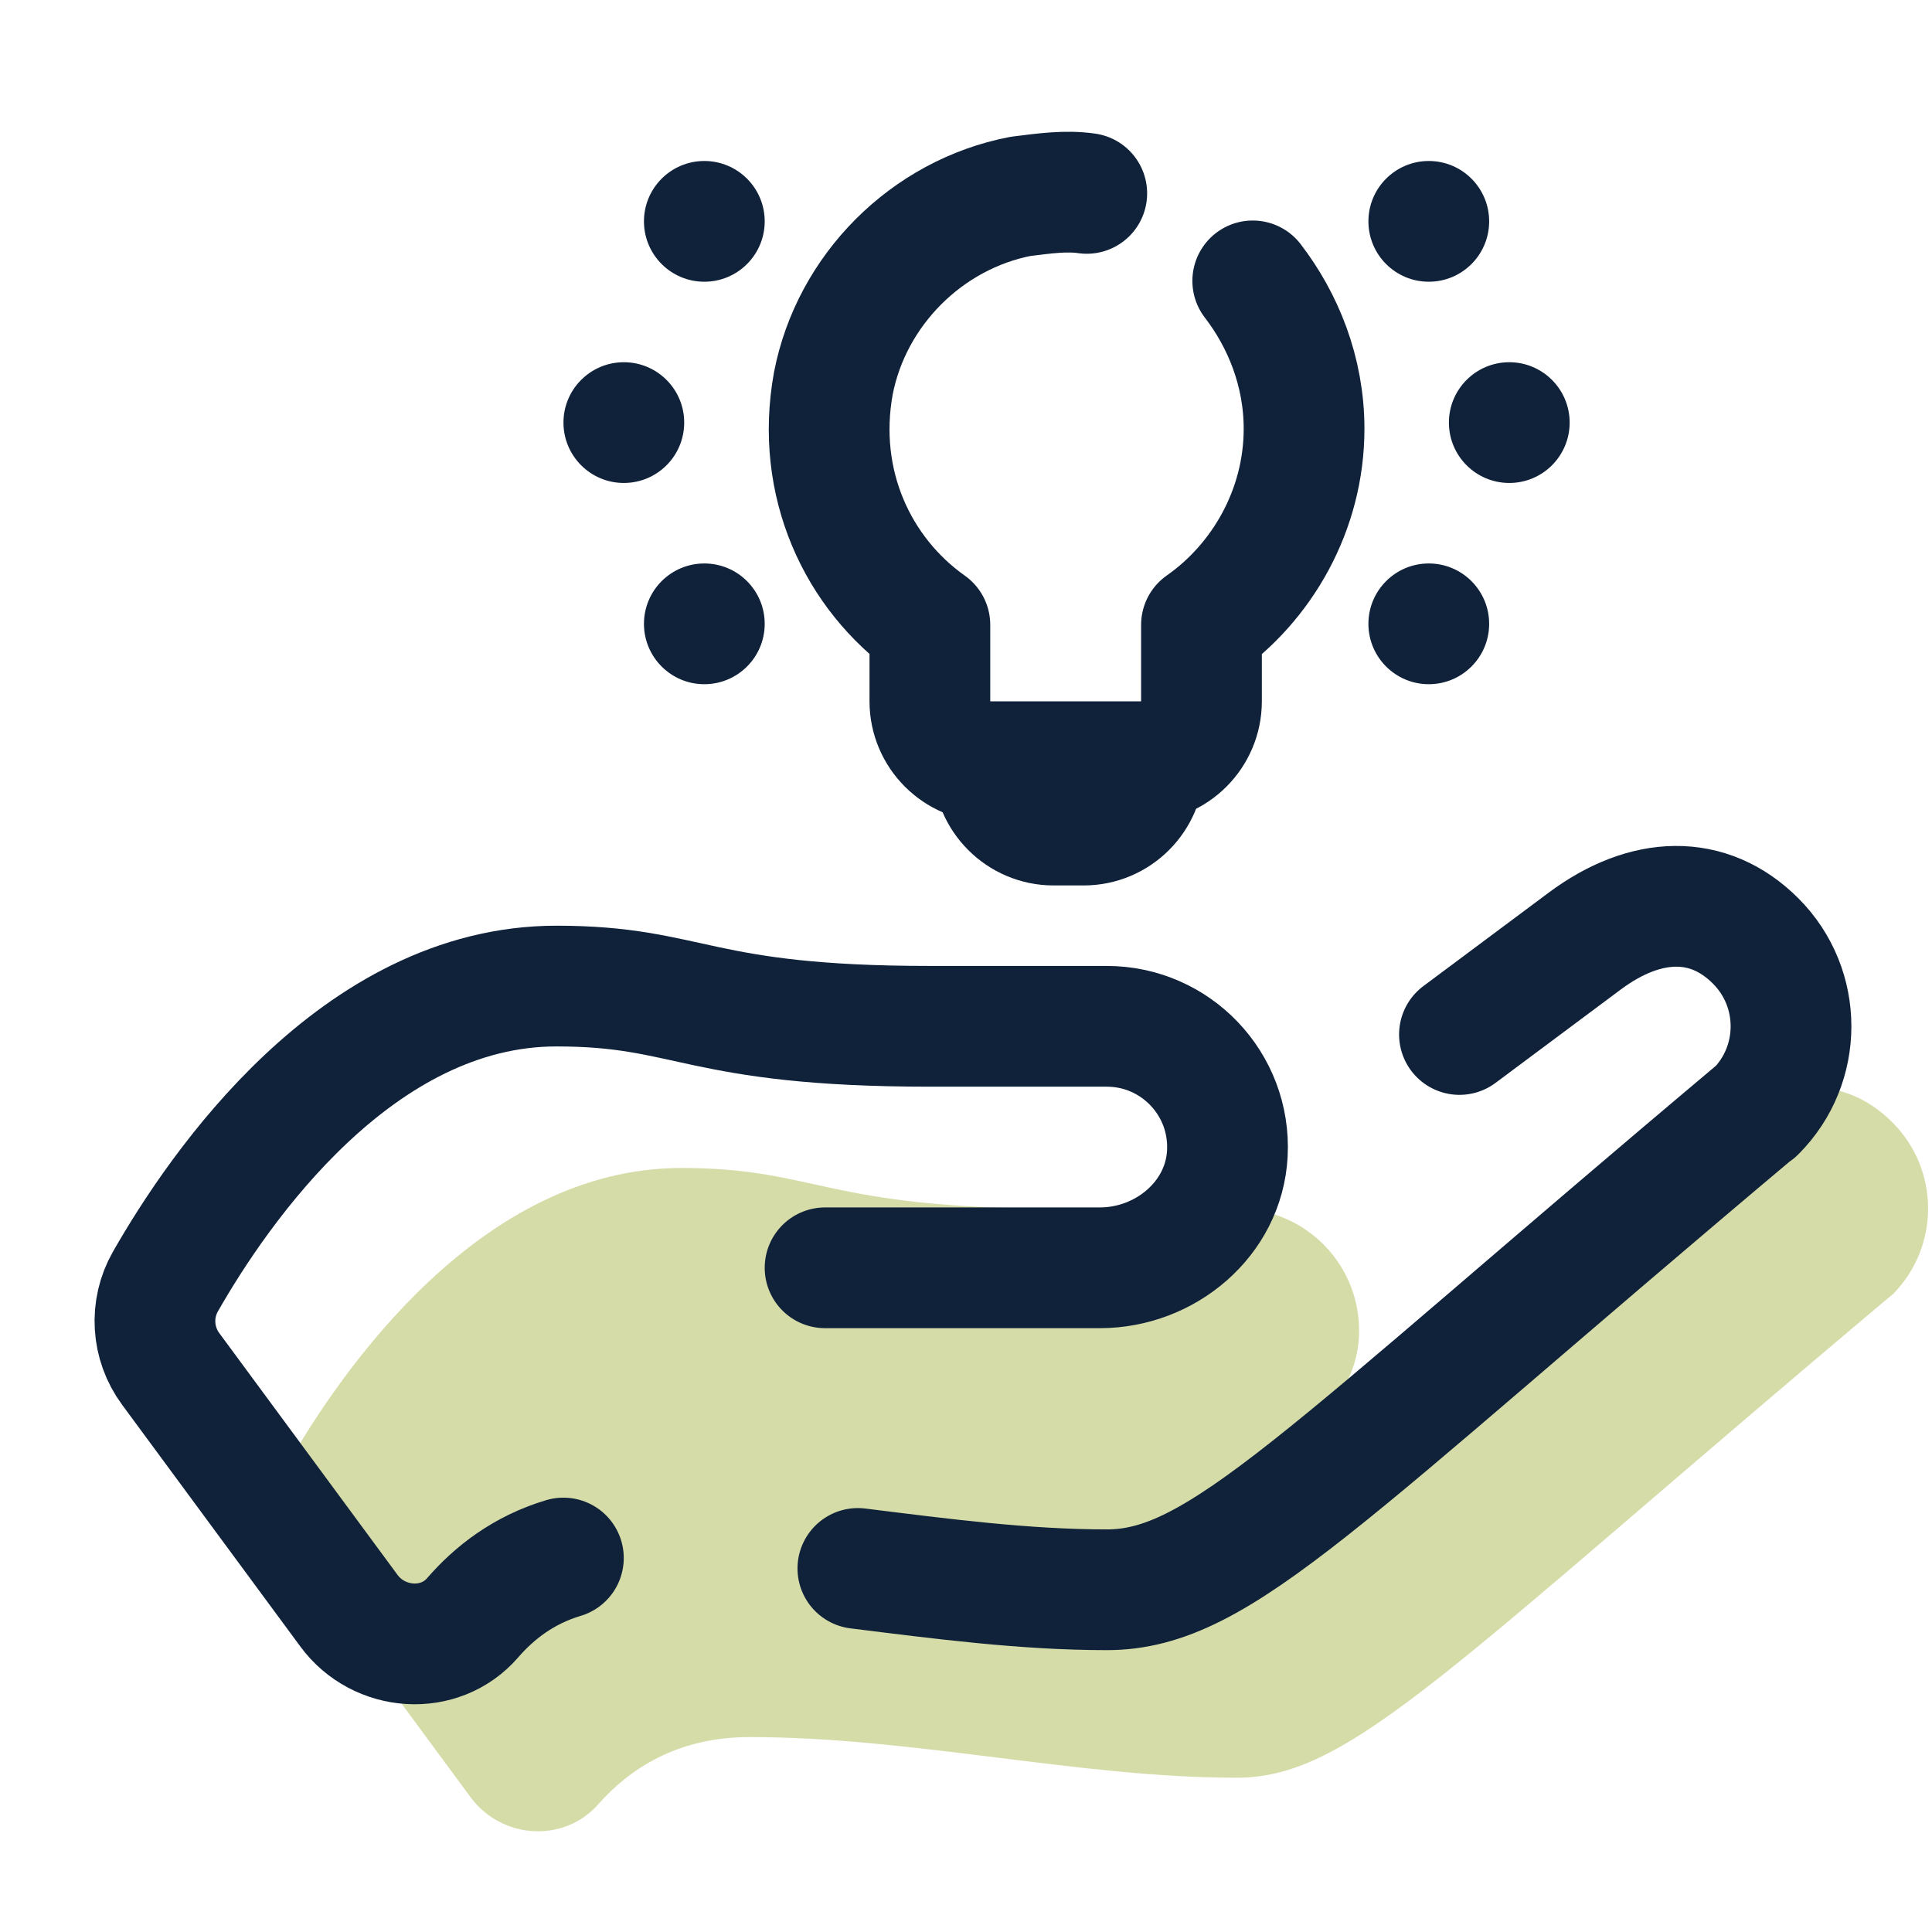
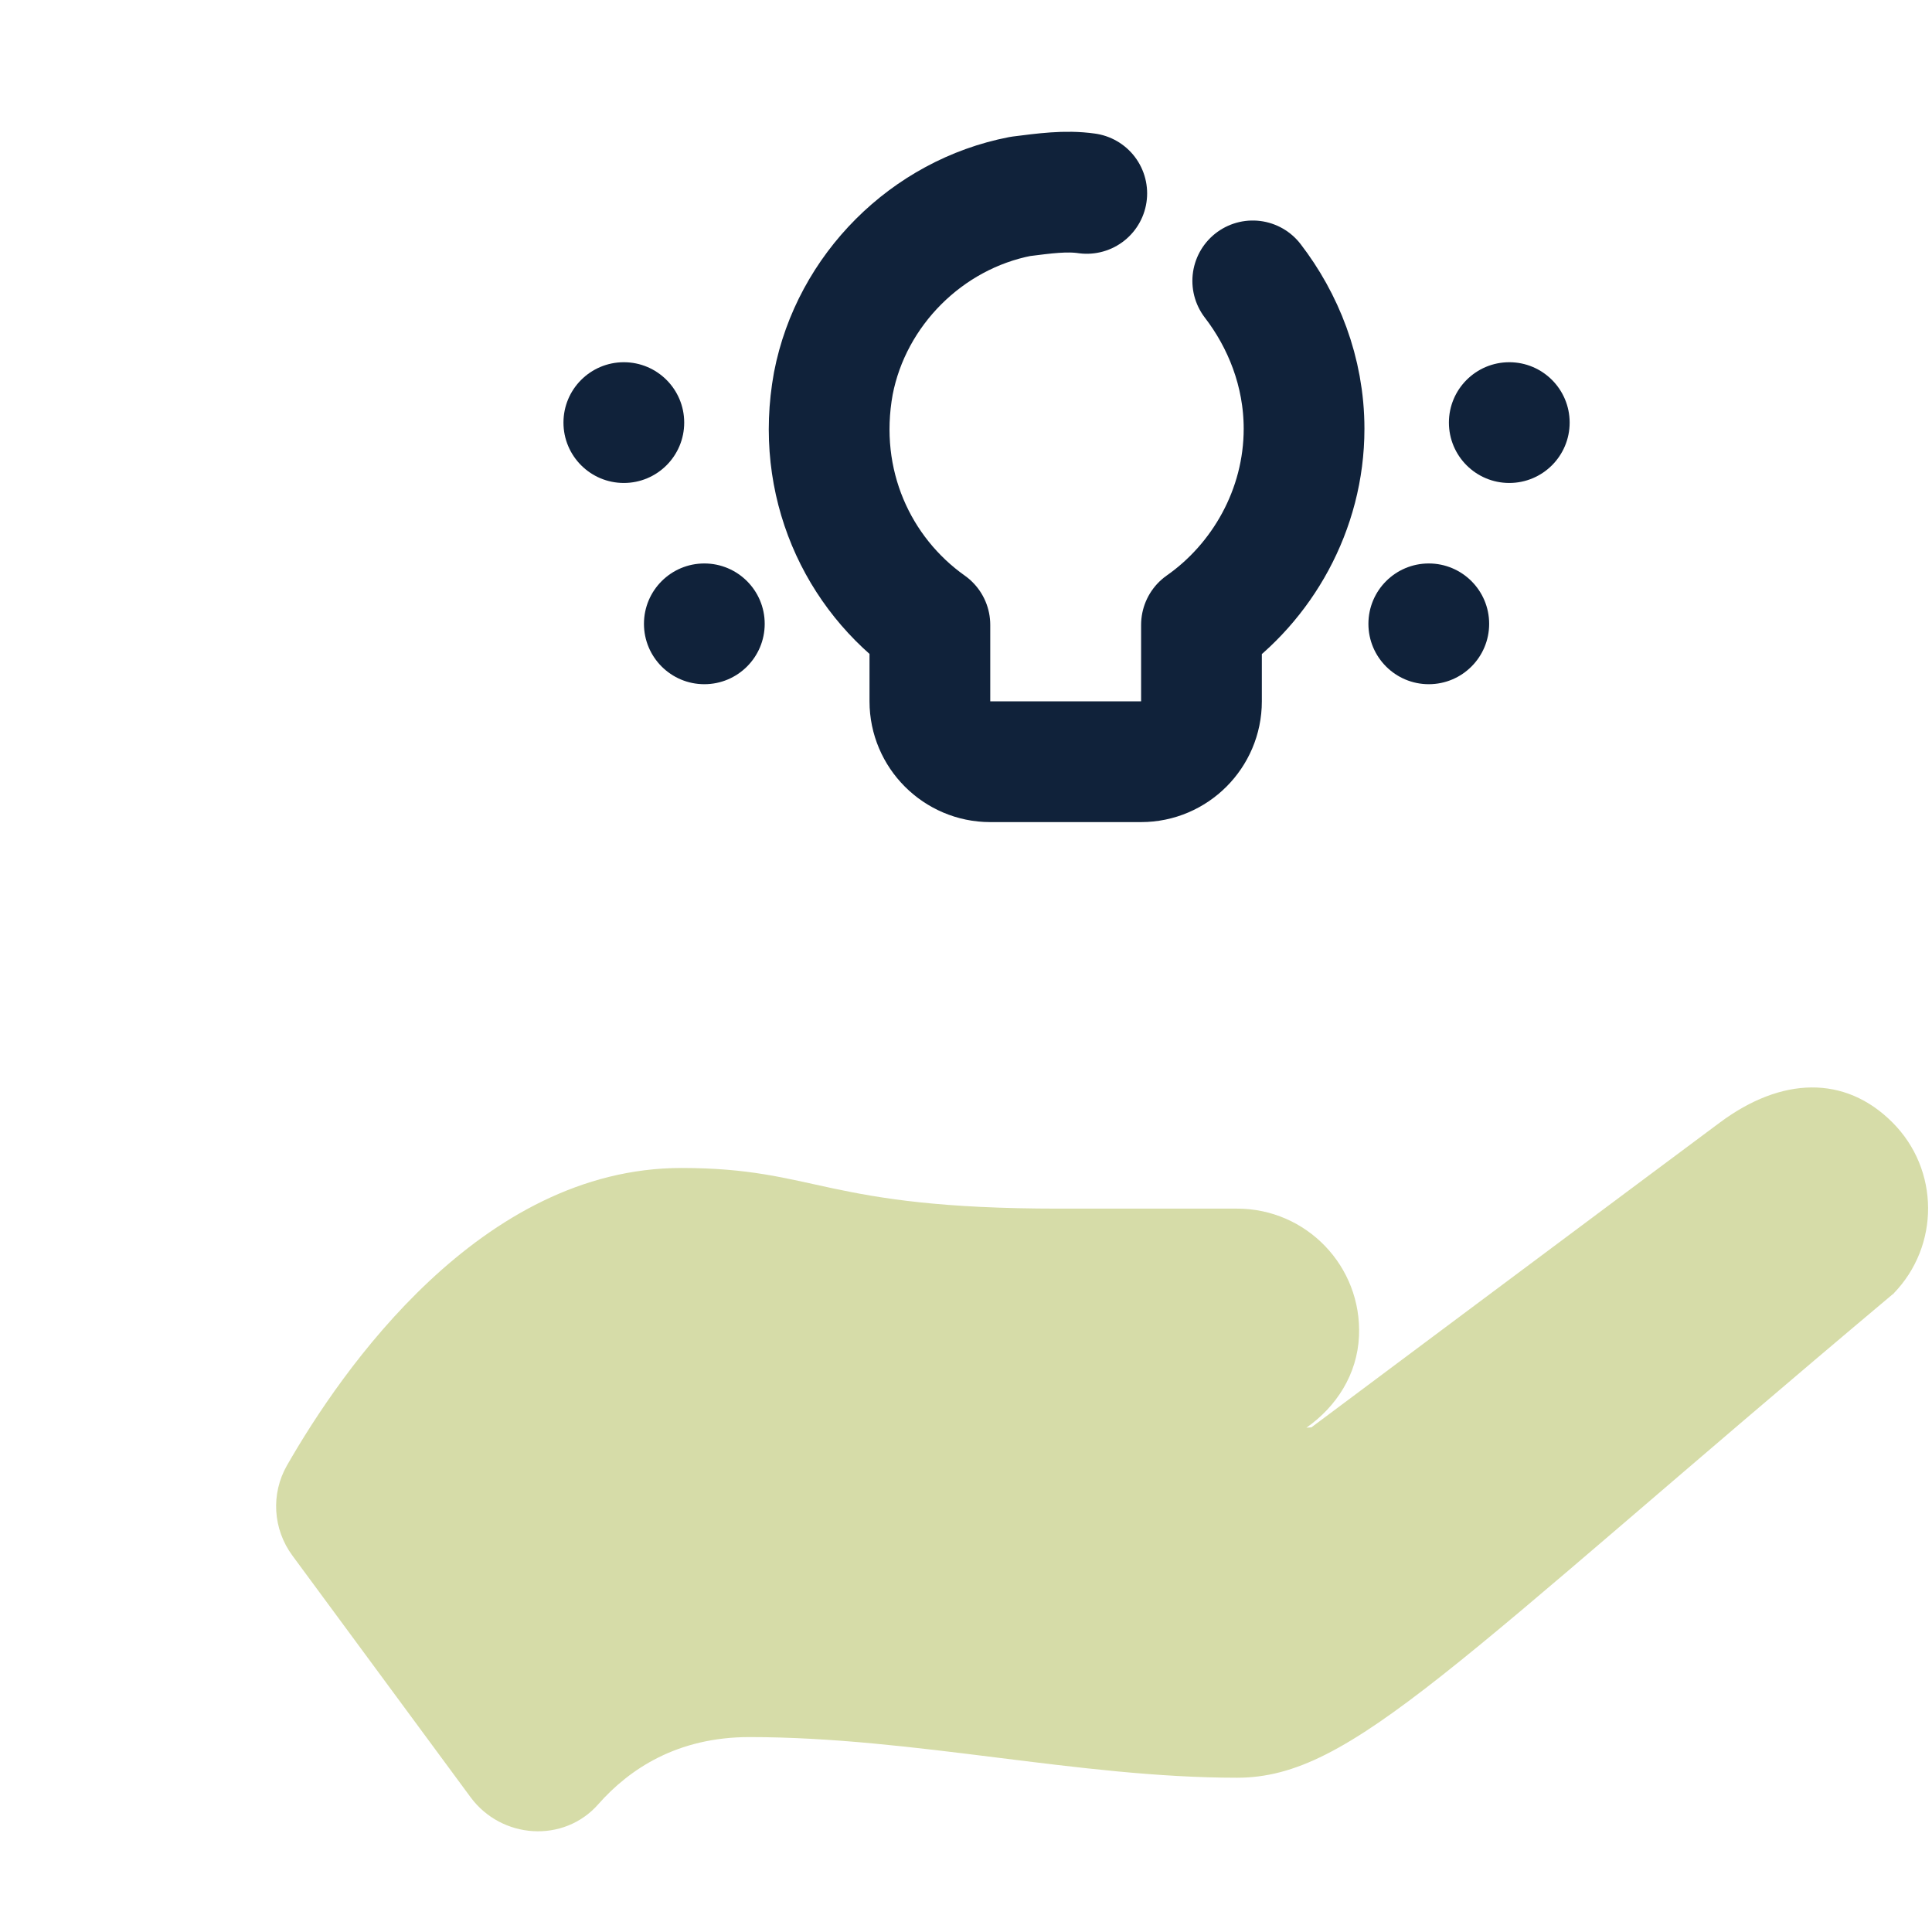
<svg xmlns="http://www.w3.org/2000/svg" viewBox="0,0,256,256" width="96px" height="96px" fill-rule="nonzero">
  <g fill="none" fill-rule="nonzero" stroke="none" stroke-width="none" stroke-linecap="none" stroke-linejoin="none" stroke-miterlimit="10" stroke-dasharray="" stroke-dashoffset="0" font-family="none" font-weight="none" font-size="none" text-anchor="none" style="mix-blend-mode: normal">
    <g transform="scale(5.333,5.333)">
      <path d="M47.02,32.172l0.054,-0.056c-0.009,0.008 -0.017,0.014 -0.026,0.022c-0.011,0.011 -0.018,0.024 -0.028,0.034z" fill="#d6dca8" stroke="none" stroke-width="1" stroke-linecap="butt" stroke-linejoin="miter" />
      <path d="M47.02,27.888c-1.183,-1.184 -2.76,-1.133 -4.284,0c-1.524,1.132 -10.152,7.576 -10.152,7.576l-0.125,0.009c0.744,-0.52 1.265,-1.324 1.307,-2.276c0.076,-1.736 -1.308,-3.167 -3.027,-3.167h-4.437c-5.853,0 -5.997,-1.01 -9.373,-1.01c-4.983,0 -8.445,5.025 -9.798,7.389c-0.406,0.709 -0.35,1.586 0.135,2.243l4.425,6.001c0.768,1.042 2.316,1.149 3.172,0.178c0.776,-0.881 1.97,-1.671 3.756,-1.671c4.094,0 8.173,1.01 12.12,1.01c2.853,0 5.306,-2.786 16.309,-12.031c1.152,-1.186 1.145,-3.079 -0.028,-4.251z" fill="#d6dca8" stroke="none" stroke-width="1" stroke-linecap="butt" stroke-linejoin="miter" />
-       <path d="M21.315,38.97c2.086,0.26 4.153,0.53 6.185,0.53c2.827,0 5.256,-2.762 16.174,-11.934l-0.053,0.055c1.172,-1.171 1.172,-3.071 0,-4.242c-1.171,-1.172 -2.733,-1.122 -4.242,0c-0.485,0.36 -1.696,1.264 -3.117,2.324" fill="none" stroke="#10223a" stroke-width="3" stroke-linecap="round" stroke-linejoin="round" />
-       <path d="M20.5,31.5h6.83c1.625,0 3.08,-1.217 3.165,-2.839c0.09,-1.73 -1.285,-3.161 -2.996,-3.161h-4.393c-5.795,0 -5.938,-1 -9.28,-1c-4.951,0 -8.385,5.01 -9.715,7.34c-0.392,0.687 -0.339,1.537 0.131,2.174l4.428,6.006c0.744,1.009 2.256,1.122 3.076,0.173c0.529,-0.612 1.26,-1.186 2.252,-1.482" fill="none" stroke="#10223a" stroke-width="3" stroke-linecap="round" stroke-linejoin="round" />
      <circle cx="37.5" cy="10.5" r="1.5" fill="#10223a" stroke="none" stroke-width="1" stroke-linecap="butt" stroke-linejoin="miter" />
      <circle cx="35.5" cy="15.5" r="1.5" fill="#10223a" stroke="none" stroke-width="1" stroke-linecap="butt" stroke-linejoin="miter" />
-       <circle cx="35.5" cy="5.5" r="1.5" fill="#10223a" stroke="none" stroke-width="1" stroke-linecap="butt" stroke-linejoin="miter" />
      <circle cx="15.5" cy="10.5" r="1.5" fill="#10223a" stroke="none" stroke-width="1" stroke-linecap="butt" stroke-linejoin="miter" />
      <circle cx="17.5" cy="15.5" r="1.5" fill="#10223a" stroke="none" stroke-width="1" stroke-linecap="butt" stroke-linejoin="miter" />
-       <circle cx="17.5" cy="5.5" r="1.5" fill="#10223a" stroke="none" stroke-width="1" stroke-linecap="butt" stroke-linejoin="miter" />
      <path d="M27.002,4.805c-0.525,-0.075 -1.05,0 -1.649,0.075c-2.324,0.45 -4.199,2.324 -4.648,4.648c-0.45,2.474 0.6,4.723 2.399,5.998v1.9c0,0.825 0.675,1.5 1.499,1.5h3.749c0.825,0 1.5,-0.675 1.5,-1.5v-1.9c1.5,-1.05 2.549,-2.849 2.549,-4.873c0,-1.425 -0.525,-2.699 -1.275,-3.674" fill="none" stroke="#10223a" stroke-width="3" stroke-linecap="round" stroke-linejoin="round" />
-       <path d="M26.927,20.5h-0.75c-0.825,0 -1.5,-0.675 -1.5,-1.5v0h3.749v0c0,0.825 -0.674,1.5 -1.499,1.5z" fill="none" stroke="#10223a" stroke-width="3" stroke-linecap="round" stroke-linejoin="round" />
    </g>
  </g>
</svg>